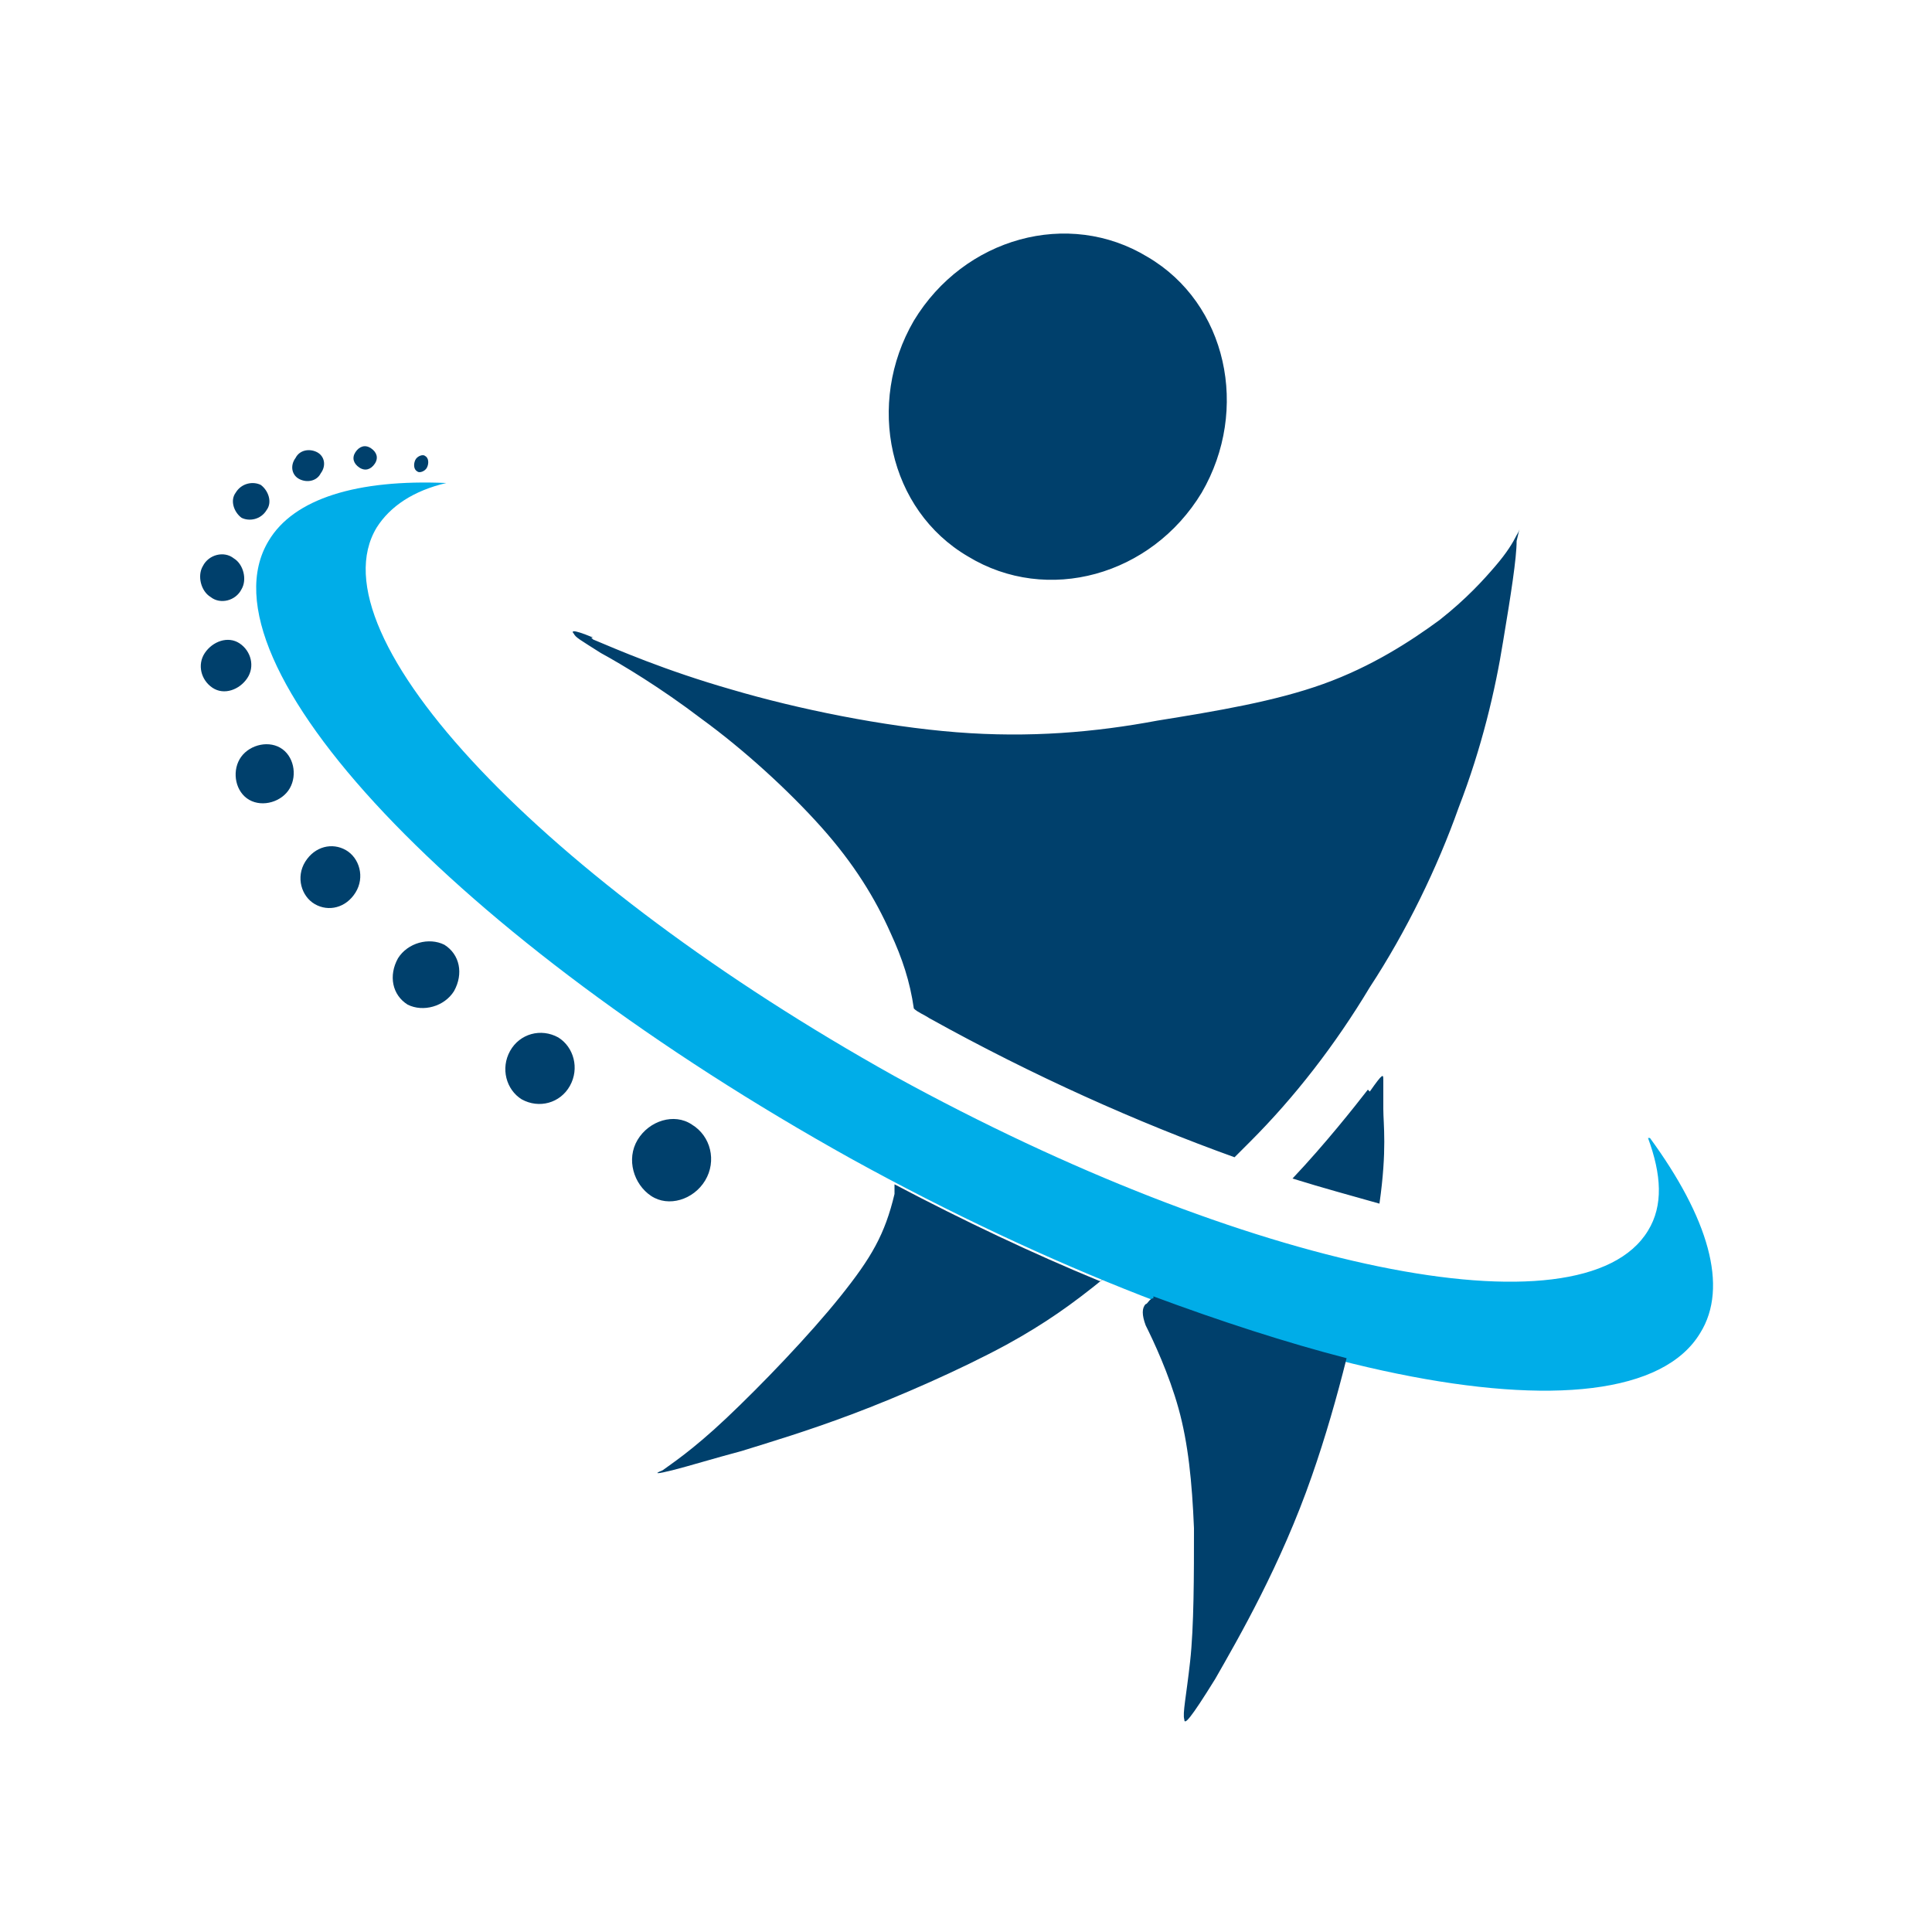
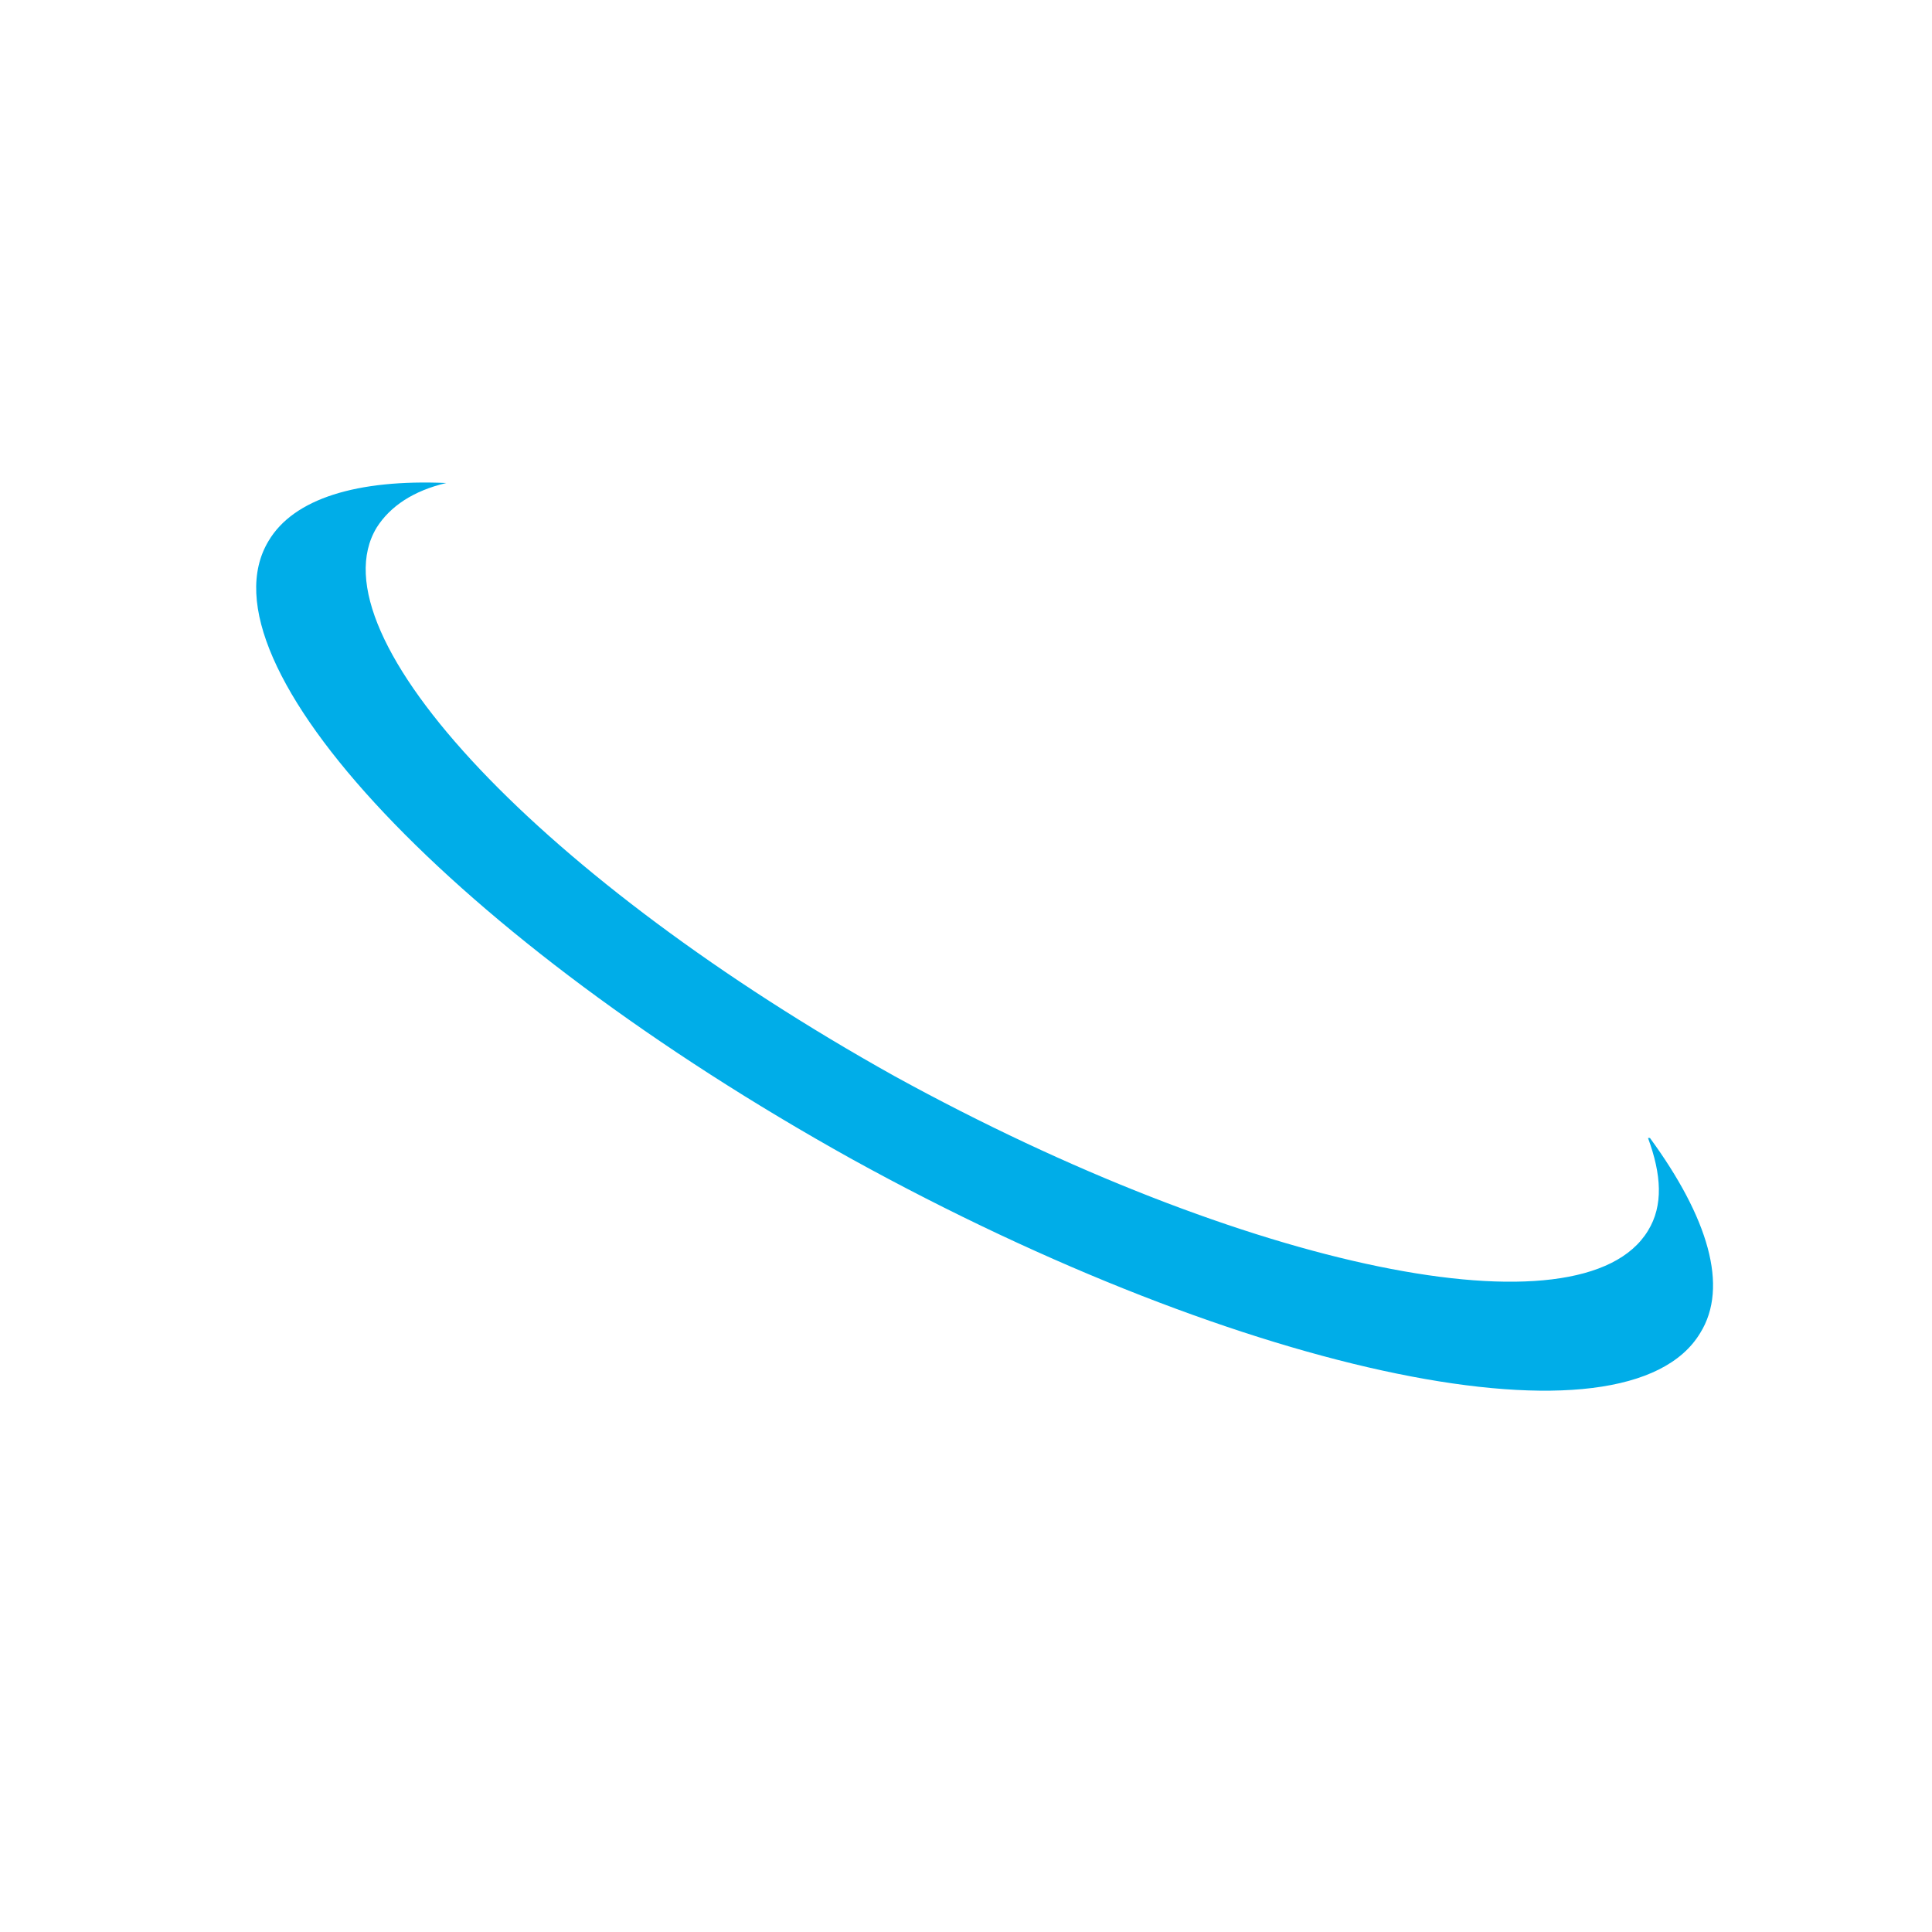
<svg xmlns="http://www.w3.org/2000/svg" id="Layer_1" version="1.1" viewBox="0 0 100 100">
  <defs>
    <style>
      .st0 {
        fill: #00406c;
      }

      .st0, .st1 {
        fill-rule: evenodd;
      }

      .st1 {
        fill: #00ade8;
      }
    </style>
  </defs>
  <path class="st1" d="M85.4,58.9c3,4.1,4.1,7.7,2.6,10.1-3.8,6.3-23.4,2.3-43.9-9C23.6,48.6,10.1,34.3,13.9,28c1.3-2.2,4.6-3.2,9.2-3-1.7.4-2.9,1.2-3.6,2.3-3.4,5.6,8.7,18.3,26.8,28.4,18.2,10,35.6,13.6,39,8,.8-1.3.7-2.9,0-4.8" />
-   <path class="st0" d="M28.9,53.7c.8.5,1.1,1.6.6,2.5s-1.6,1.2-2.5.7c-.8-.5-1.1-1.6-.6-2.5s1.6-1.2,2.5-.7M23,48.9c.8.5,1,1.5.5,2.4-.5.8-1.6,1.1-2.4.7-.8-.5-1-1.5-.5-2.4.5-.8,1.6-1.1,2.4-.7ZM17.9,44c.7.4,1,1.4.5,2.2s-1.4,1-2.1.6-1-1.4-.5-2.2,1.4-1,2.1-.6ZM14.5,38.7c.7.4.9,1.4.5,2.1-.4.7-1.4,1-2.1.6s-.9-1.4-.5-2.1c.4-.7,1.4-1,2.1-.6ZM12.4,33.3c.6.4.8,1.2.4,1.8-.4.6-1.2.9-1.8.5-.6-.4-.8-1.2-.4-1.8.4-.6,1.2-.9,1.8-.5ZM12.1,28.9c.5.3.7,1.1.4,1.6-.3.6-1.1.8-1.6.4-.5-.3-.7-1.1-.4-1.6.3-.6,1.1-.8,1.6-.4ZM13.5,25.1c.4.3.6.9.3,1.3-.3.5-.9.6-1.3.4-.4-.3-.6-.9-.3-1.3.3-.5.9-.6,1.3-.4ZM16.4,23.4c.4.2.5.7.2,1.1-.2.4-.7.5-1.1.3s-.5-.7-.2-1.1c.2-.4.7-.5,1.1-.3ZM19.2,23.2c.3.2.4.5.2.8s-.5.4-.8.2c-.3-.2-.4-.5-.2-.8s.5-.4.8-.2ZM22,23.6c.2.1.2.4.1.6-.1.2-.4.3-.5.2-.2-.1-.2-.4-.1-.6.1-.2.4-.3.5-.2ZM57.1,66.2c-1.6,1.3-3,2.3-5,3.4-2.4,1.3-5.6,2.7-8,3.6s-4.1,1.4-5.7,1.9c-1.5.4-2.8.8-3.6,1-.8.2-1,.2-.5,0,.4-.3,1.5-1,3.3-2.7,1.8-1.7,4.3-4.3,5.9-6.3s2.3-3.2,2.8-5.3c0-.2,0-.3,0-.5,3.6,1.9,7.2,3.6,10.6,5h.1ZM30.7,33.1c1.2.5,3.7,1.6,7.2,2.6,3.4,1,7.8,1.9,11.6,2.2,3.8.3,7.2,0,10.4-.6,3.1-.5,6.1-1,8.6-1.9s4.5-2.2,6-3.3c1.4-1.1,2.3-2.1,2.9-2.8.6-.7.9-1.2,1.1-1.6.2-.3.2-.6,0,.3,0,.9-.3,2.8-.7,5.2-.4,2.5-1.1,5.5-2.3,8.6-1.1,3.1-2.7,6.4-4.6,9.3-1.8,3-3.9,5.7-6.2,8l-.8.8c-5-1.8-10.4-4.2-15.8-7.2-.3-.2-.6-.3-.8-.5-.2-1.4-.6-2.6-1.2-3.9-.8-1.8-1.9-3.6-3.6-5.5-1.7-1.9-4-4-6.2-5.6-2.1-1.6-4.1-2.8-5.2-3.4-1.1-.7-1.3-.8-1.4-1-.1-.1-.2-.3,1,.2h-.1ZM59.7,67.2c-.2,0-.3.3-.4.3q-.3.3,0,1.1c.4.8,1.2,2.5,1.7,4.3.5,1.8.7,3.8.8,6.2,0,2.4,0,5.1-.2,6.9s-.4,2.7-.3,3c0,.3.3,0,1.6-2.1,1.2-2.1,3.4-5.9,5-10.5.7-2,1.3-4.1,1.8-6.1-3.1-.8-6.5-1.9-10-3.2h0ZM70.8,56.4c-.7.9-2.2,2.8-3.9,4.6,1.6.5,3.1.9,4.5,1.3.4-2.8.2-4.1.2-4.9v-1.5c0-.3,0-.4-.7.6h0ZM59.4,13.3c4.1,2.4,5.3,7.9,2.8,12.2-2.6,4.3-8,5.8-12.1,3.3-4.1-2.4-5.3-7.9-2.8-12.2,2.6-4.3,8-5.8,12.1-3.3ZM35.8,58.2c1,.6,1.3,1.9.7,2.9-.6,1-1.9,1.4-2.8.8s-1.3-1.9-.7-2.9c.6-1,1.9-1.4,2.8-.8Z" />
</svg>